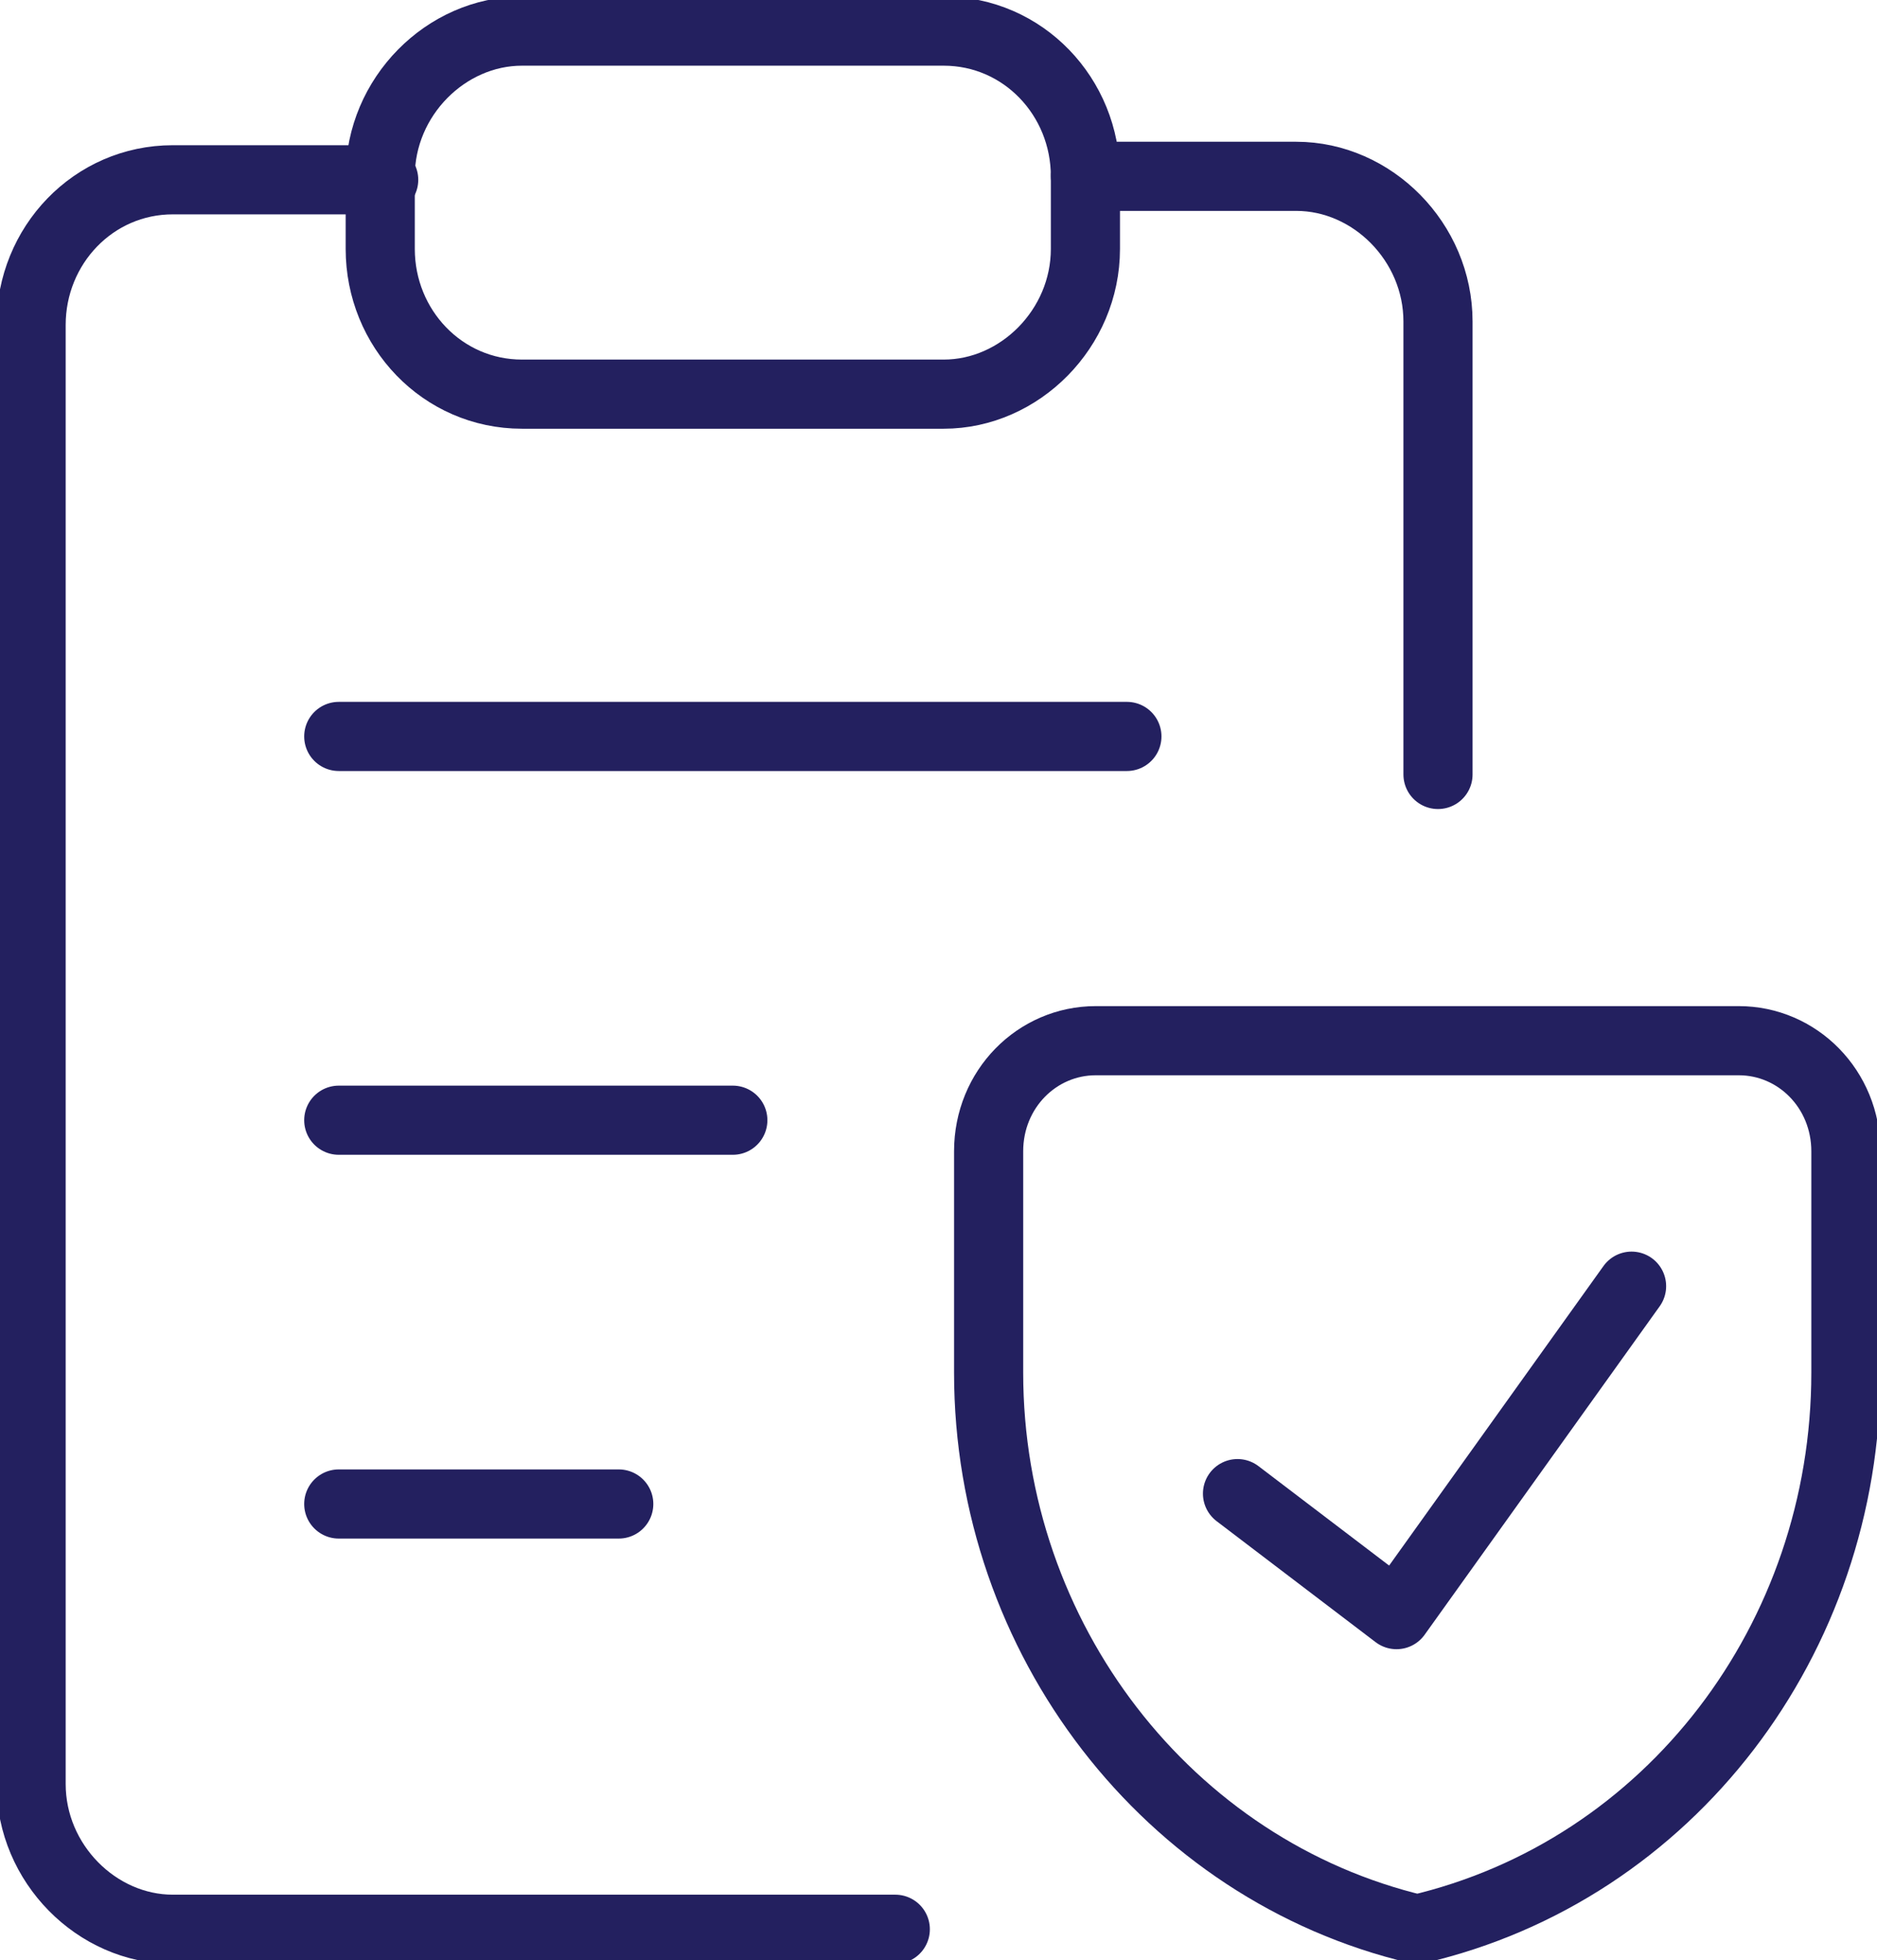
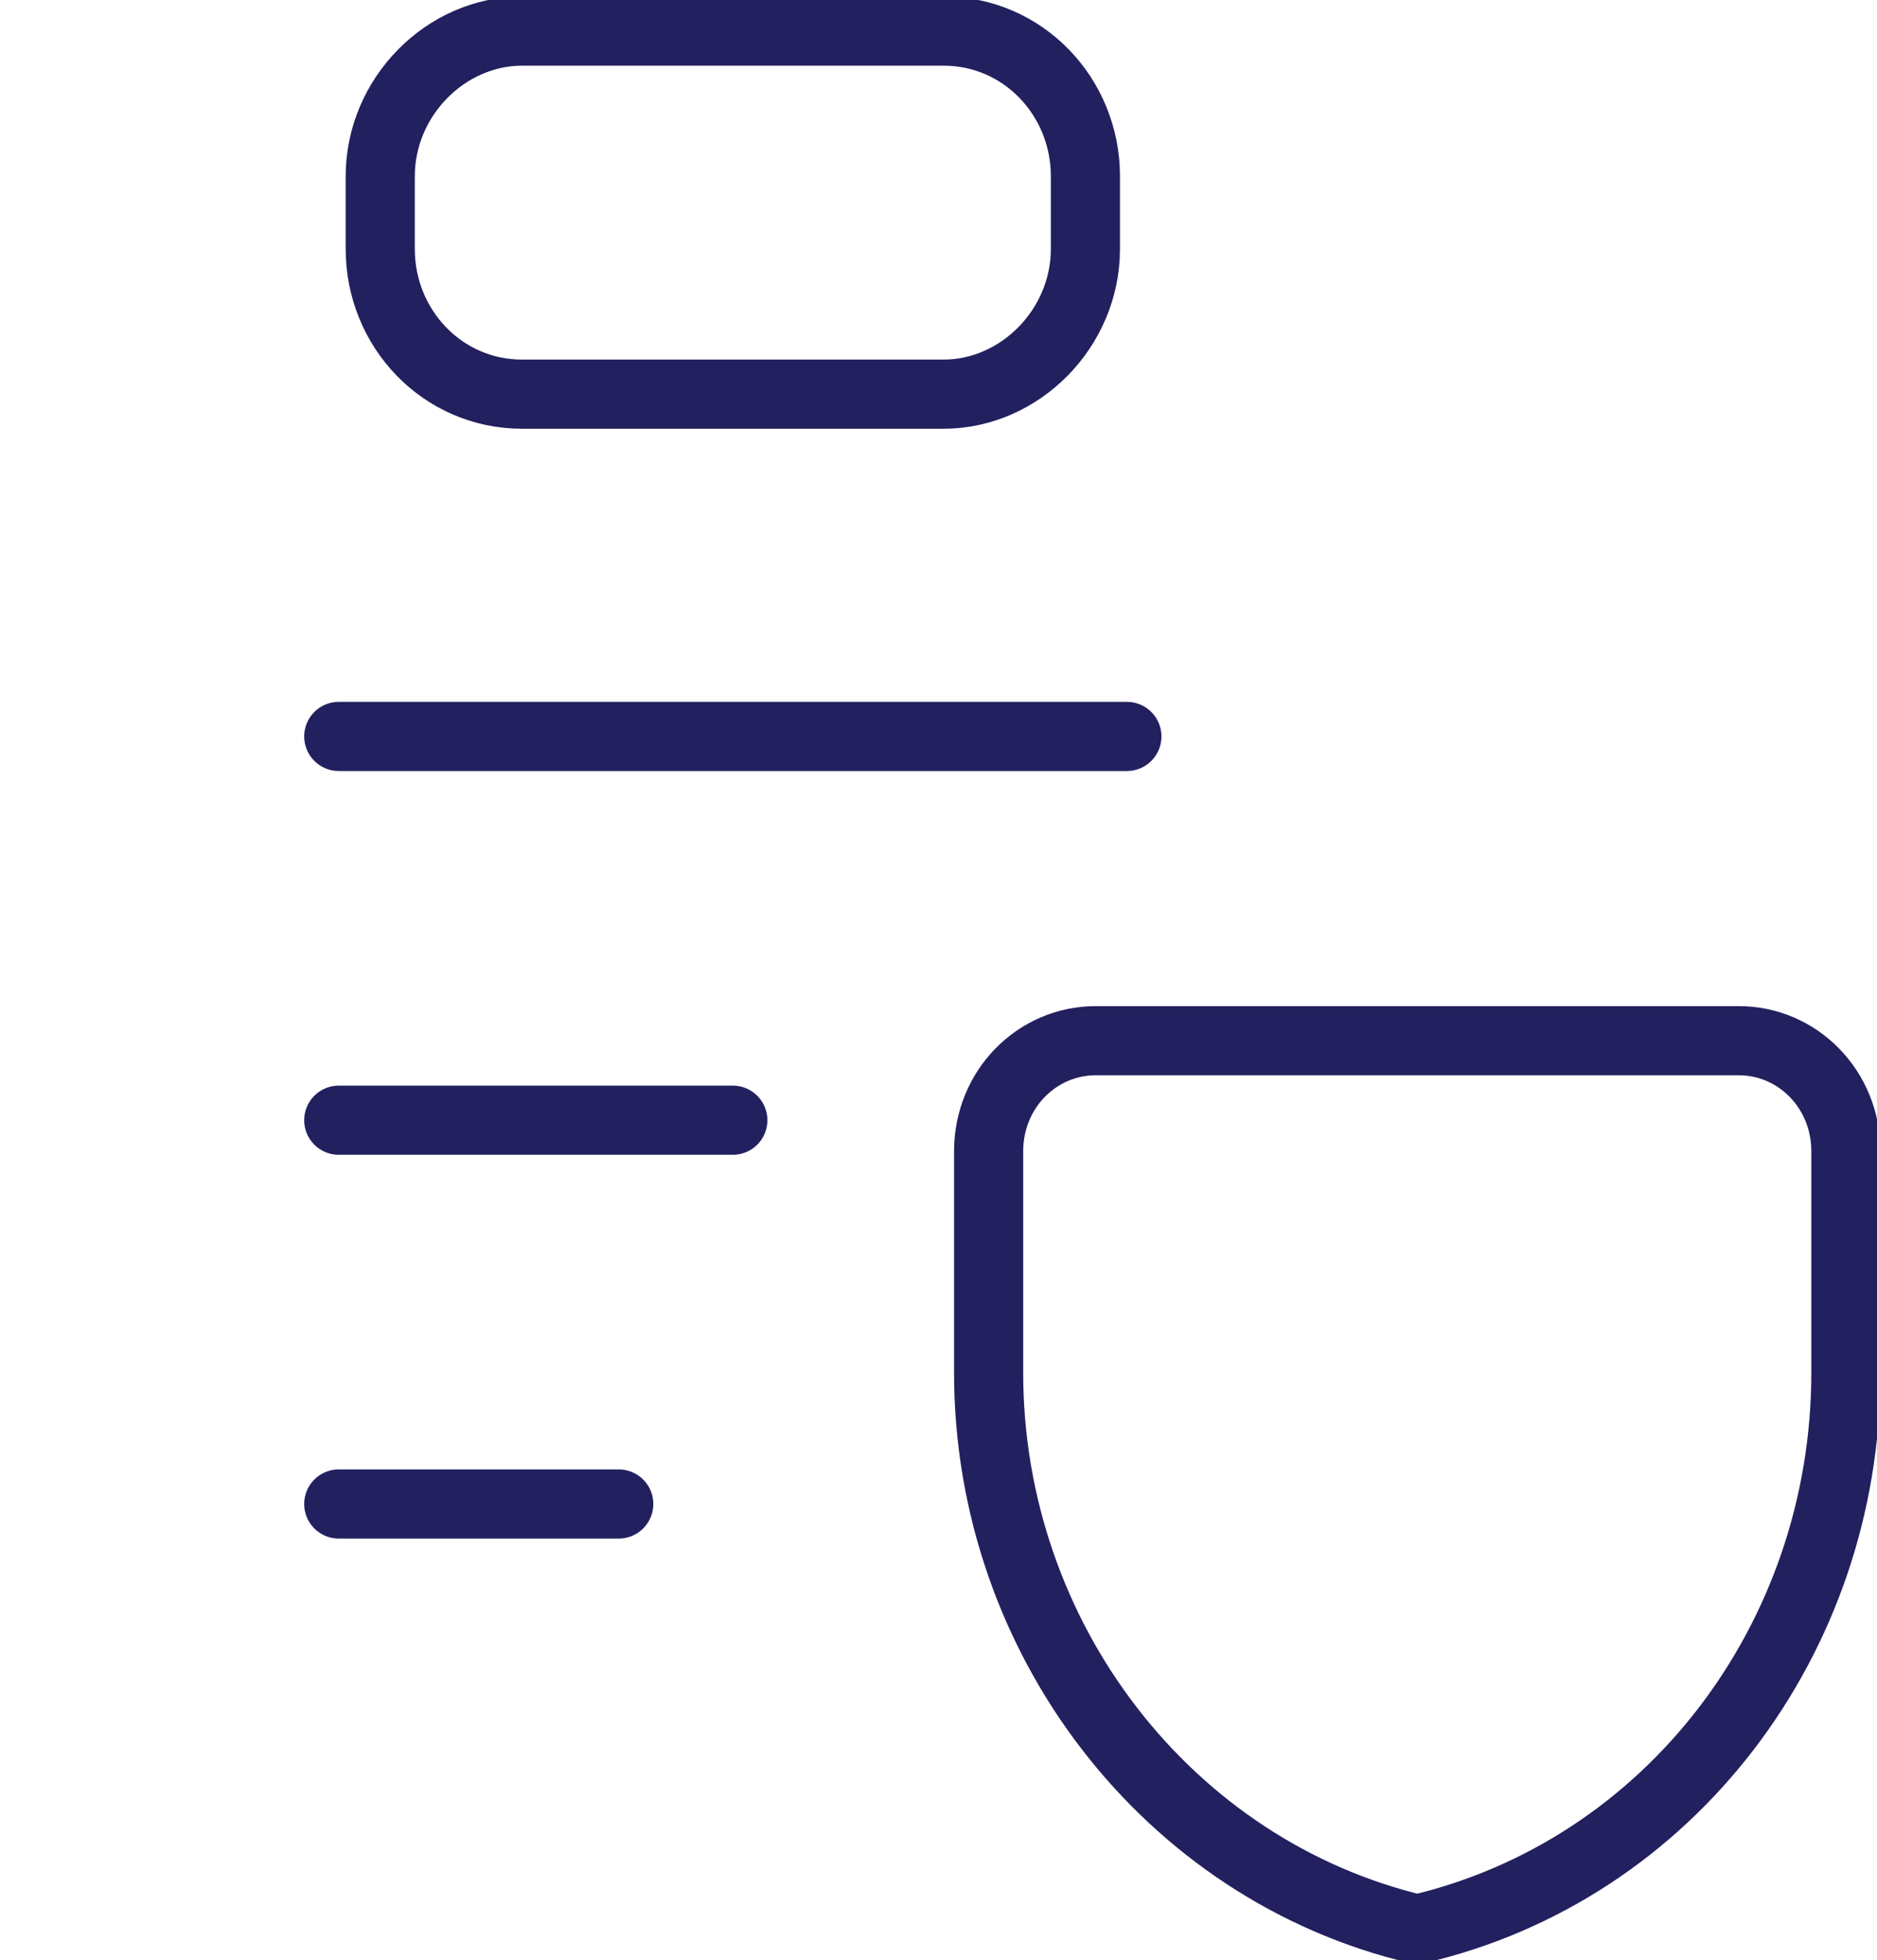
<svg xmlns="http://www.w3.org/2000/svg" id="Layer_2" version="1.1" viewBox="0 0 54.3 56.7">
  <defs>
    <style>
      .st0 {
        fill: none;
        stroke: #23205f;
        stroke-linecap: round;
        stroke-linejoin: round;
        stroke-width: 2px;
      }
    </style>
  </defs>
  <g id="Layer_1-2">
    <g id="Insurance-Document-Clipboard--Streamline-Ultimate">
      <path id="Path_144826" class="st0" d="M9.8,21.3h22.8" />
      <path id="Path_144827" class="st0" d="M9.8,32.4h11.4" />
      <path id="Path_144828" class="st0" d="M9.8,43.5h8.1" />
-       <path id="Path_144829" class="st0" d="M25.9,55.8H5c-2.2,0-4.1-1.9-4.1-4.2h0V9.4c0-2.3,1.8-4.2,4.1-4.2h6.1" />
      <path id="Path_144830" class="st0" d="M27.3.9h-12.2c-2.2,0-4.1,1.9-4.1,4.2v2.1c0,2.3,1.8,4.2,4.1,4.2h12.2c2.2,0,4.1-1.9,4.1-4.2h0v-2.1c0-2.3-1.8-4.2-4.1-4.2h0Z" />
      <path id="Path_144831" class="st0" d="M53.4,39.7c0,7.7-5.1,14.4-12.4,16.1-7.2-1.7-12.4-8.4-12.4-16.1v-6.4c0-1.8,1.4-3.2,3.1-3.2h18.6c1.7,0,3.1,1.4,3.1,3.2v6.4h0Z" />
-       <path id="Path_144832" class="st0" d="M47.2,37.2l-6.8,9.5-4.6-3.5" />
-       <path id="Path_144833" class="st0" d="M31.4,5.1h6.1c2.2,0,4.1,1.9,4.1,4.2h0v13.1" />
    </g>
  </g>
</svg>